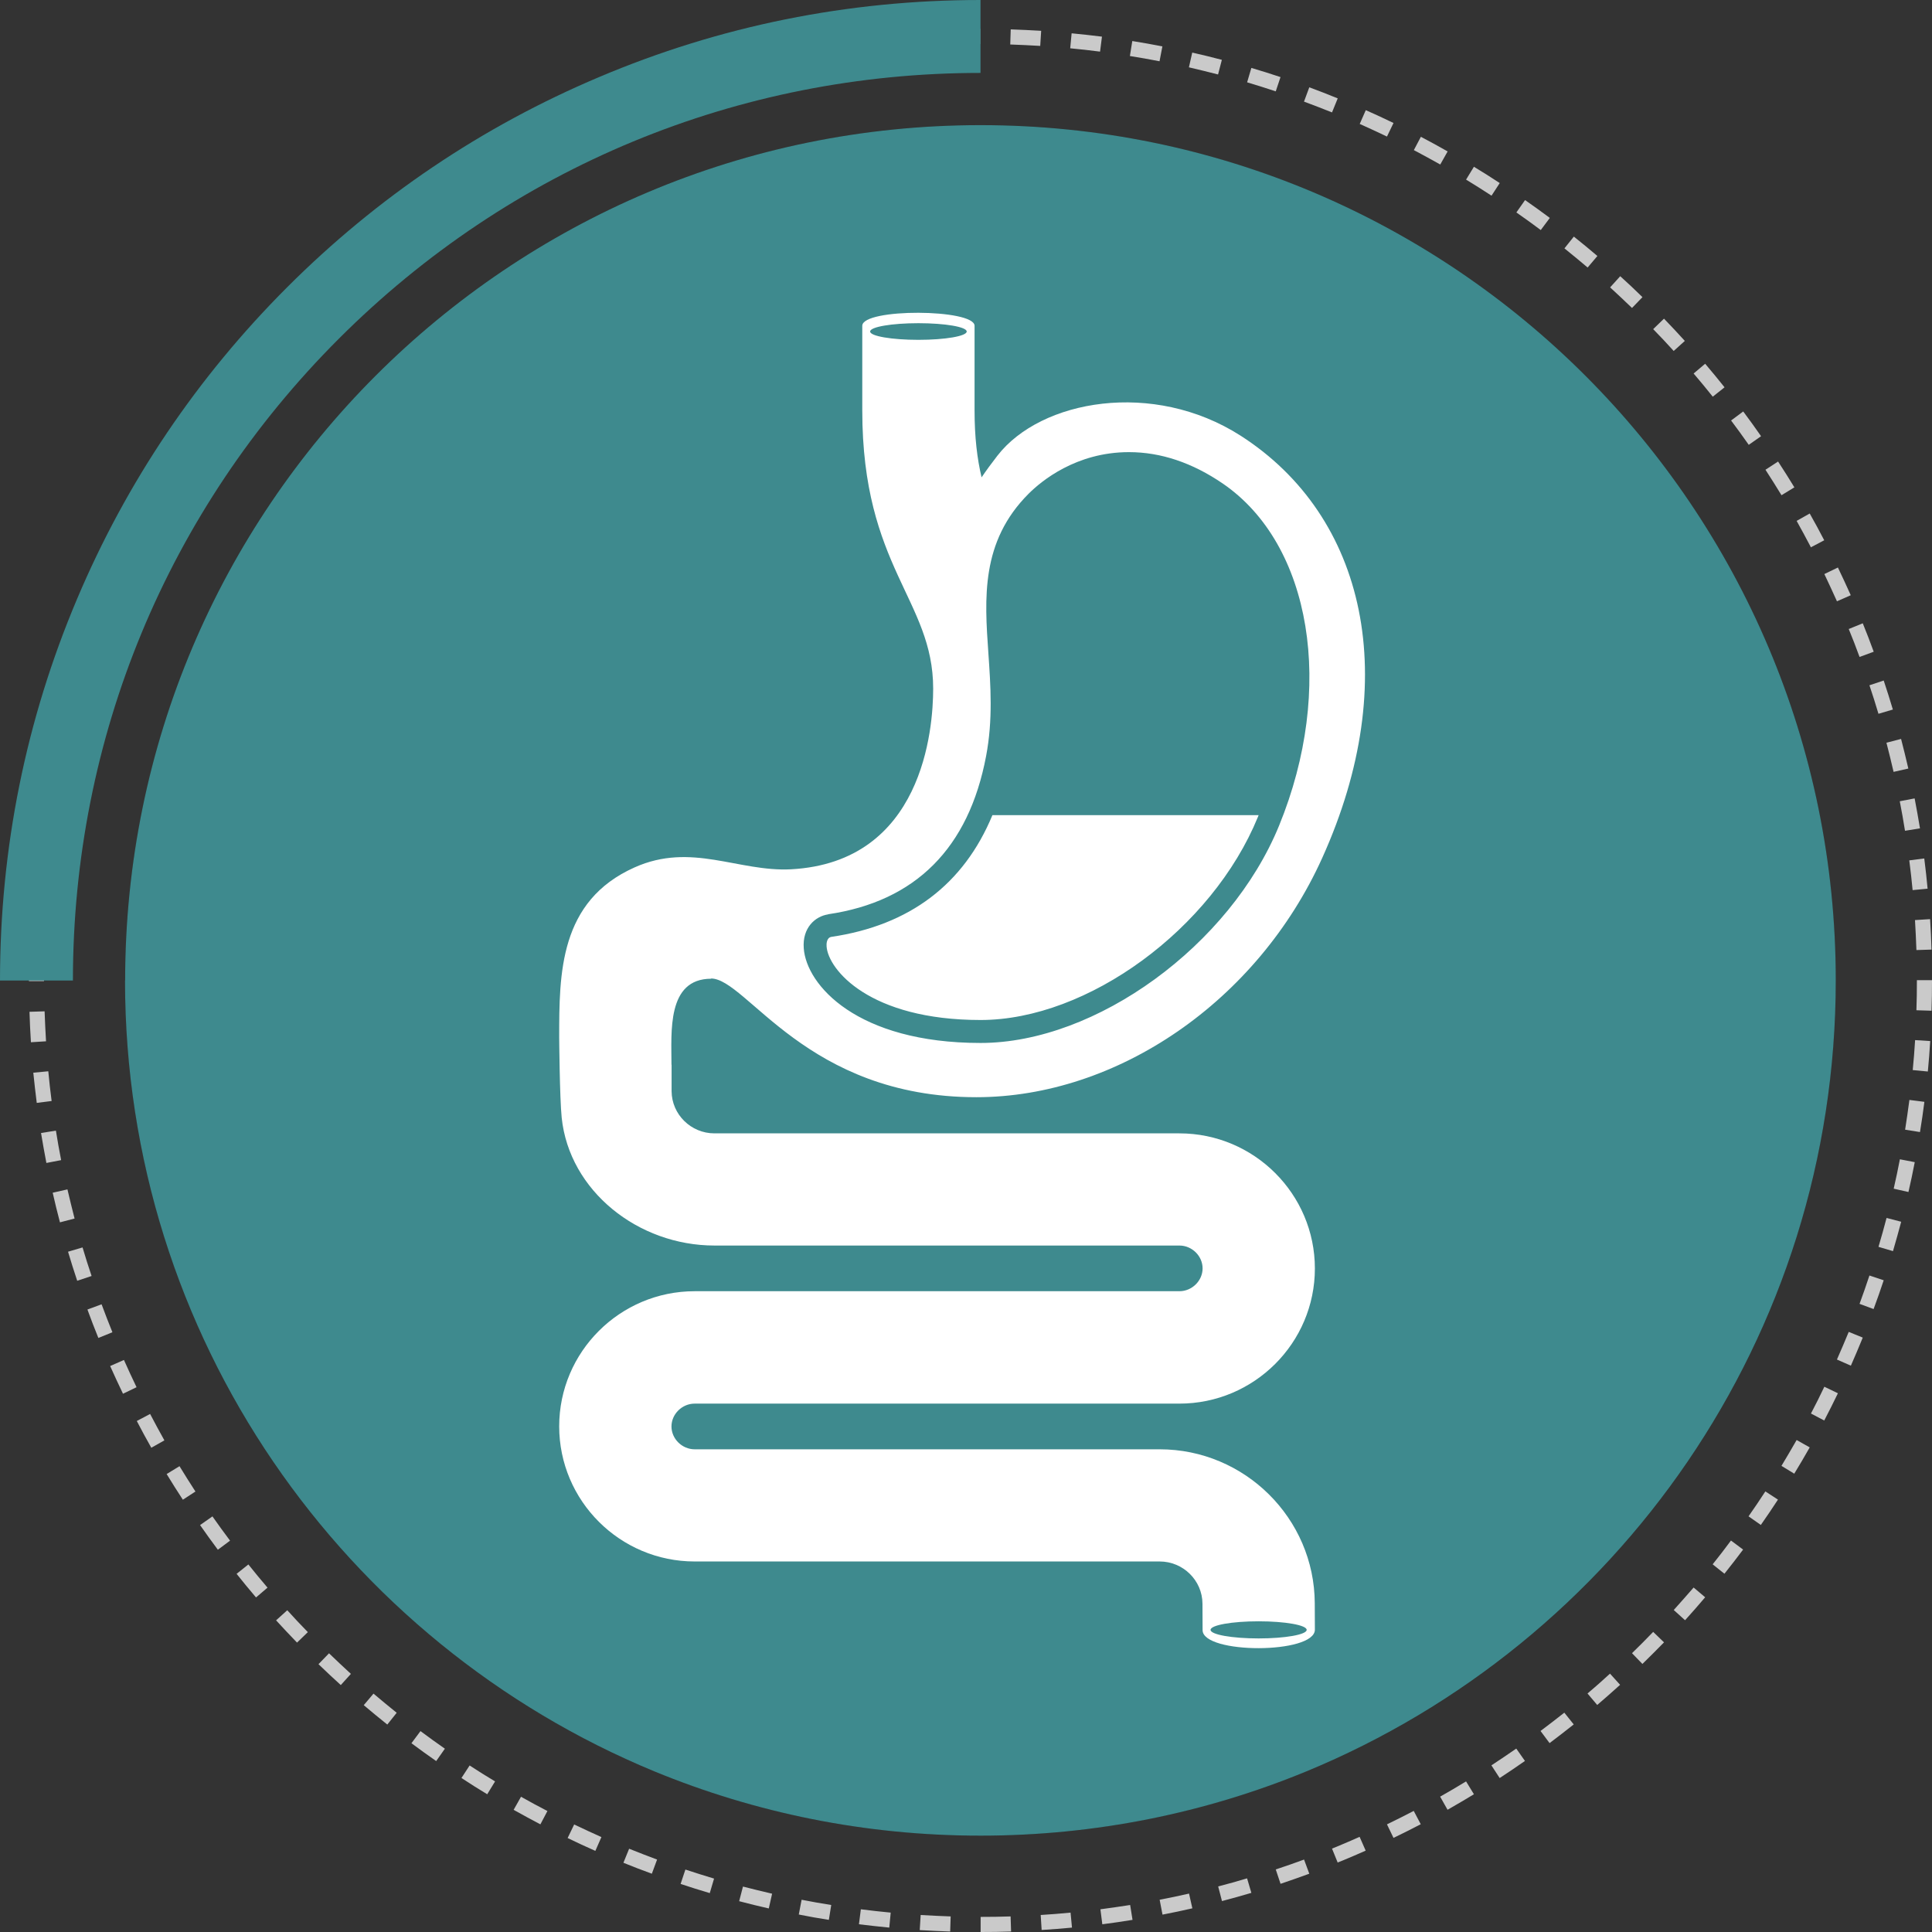
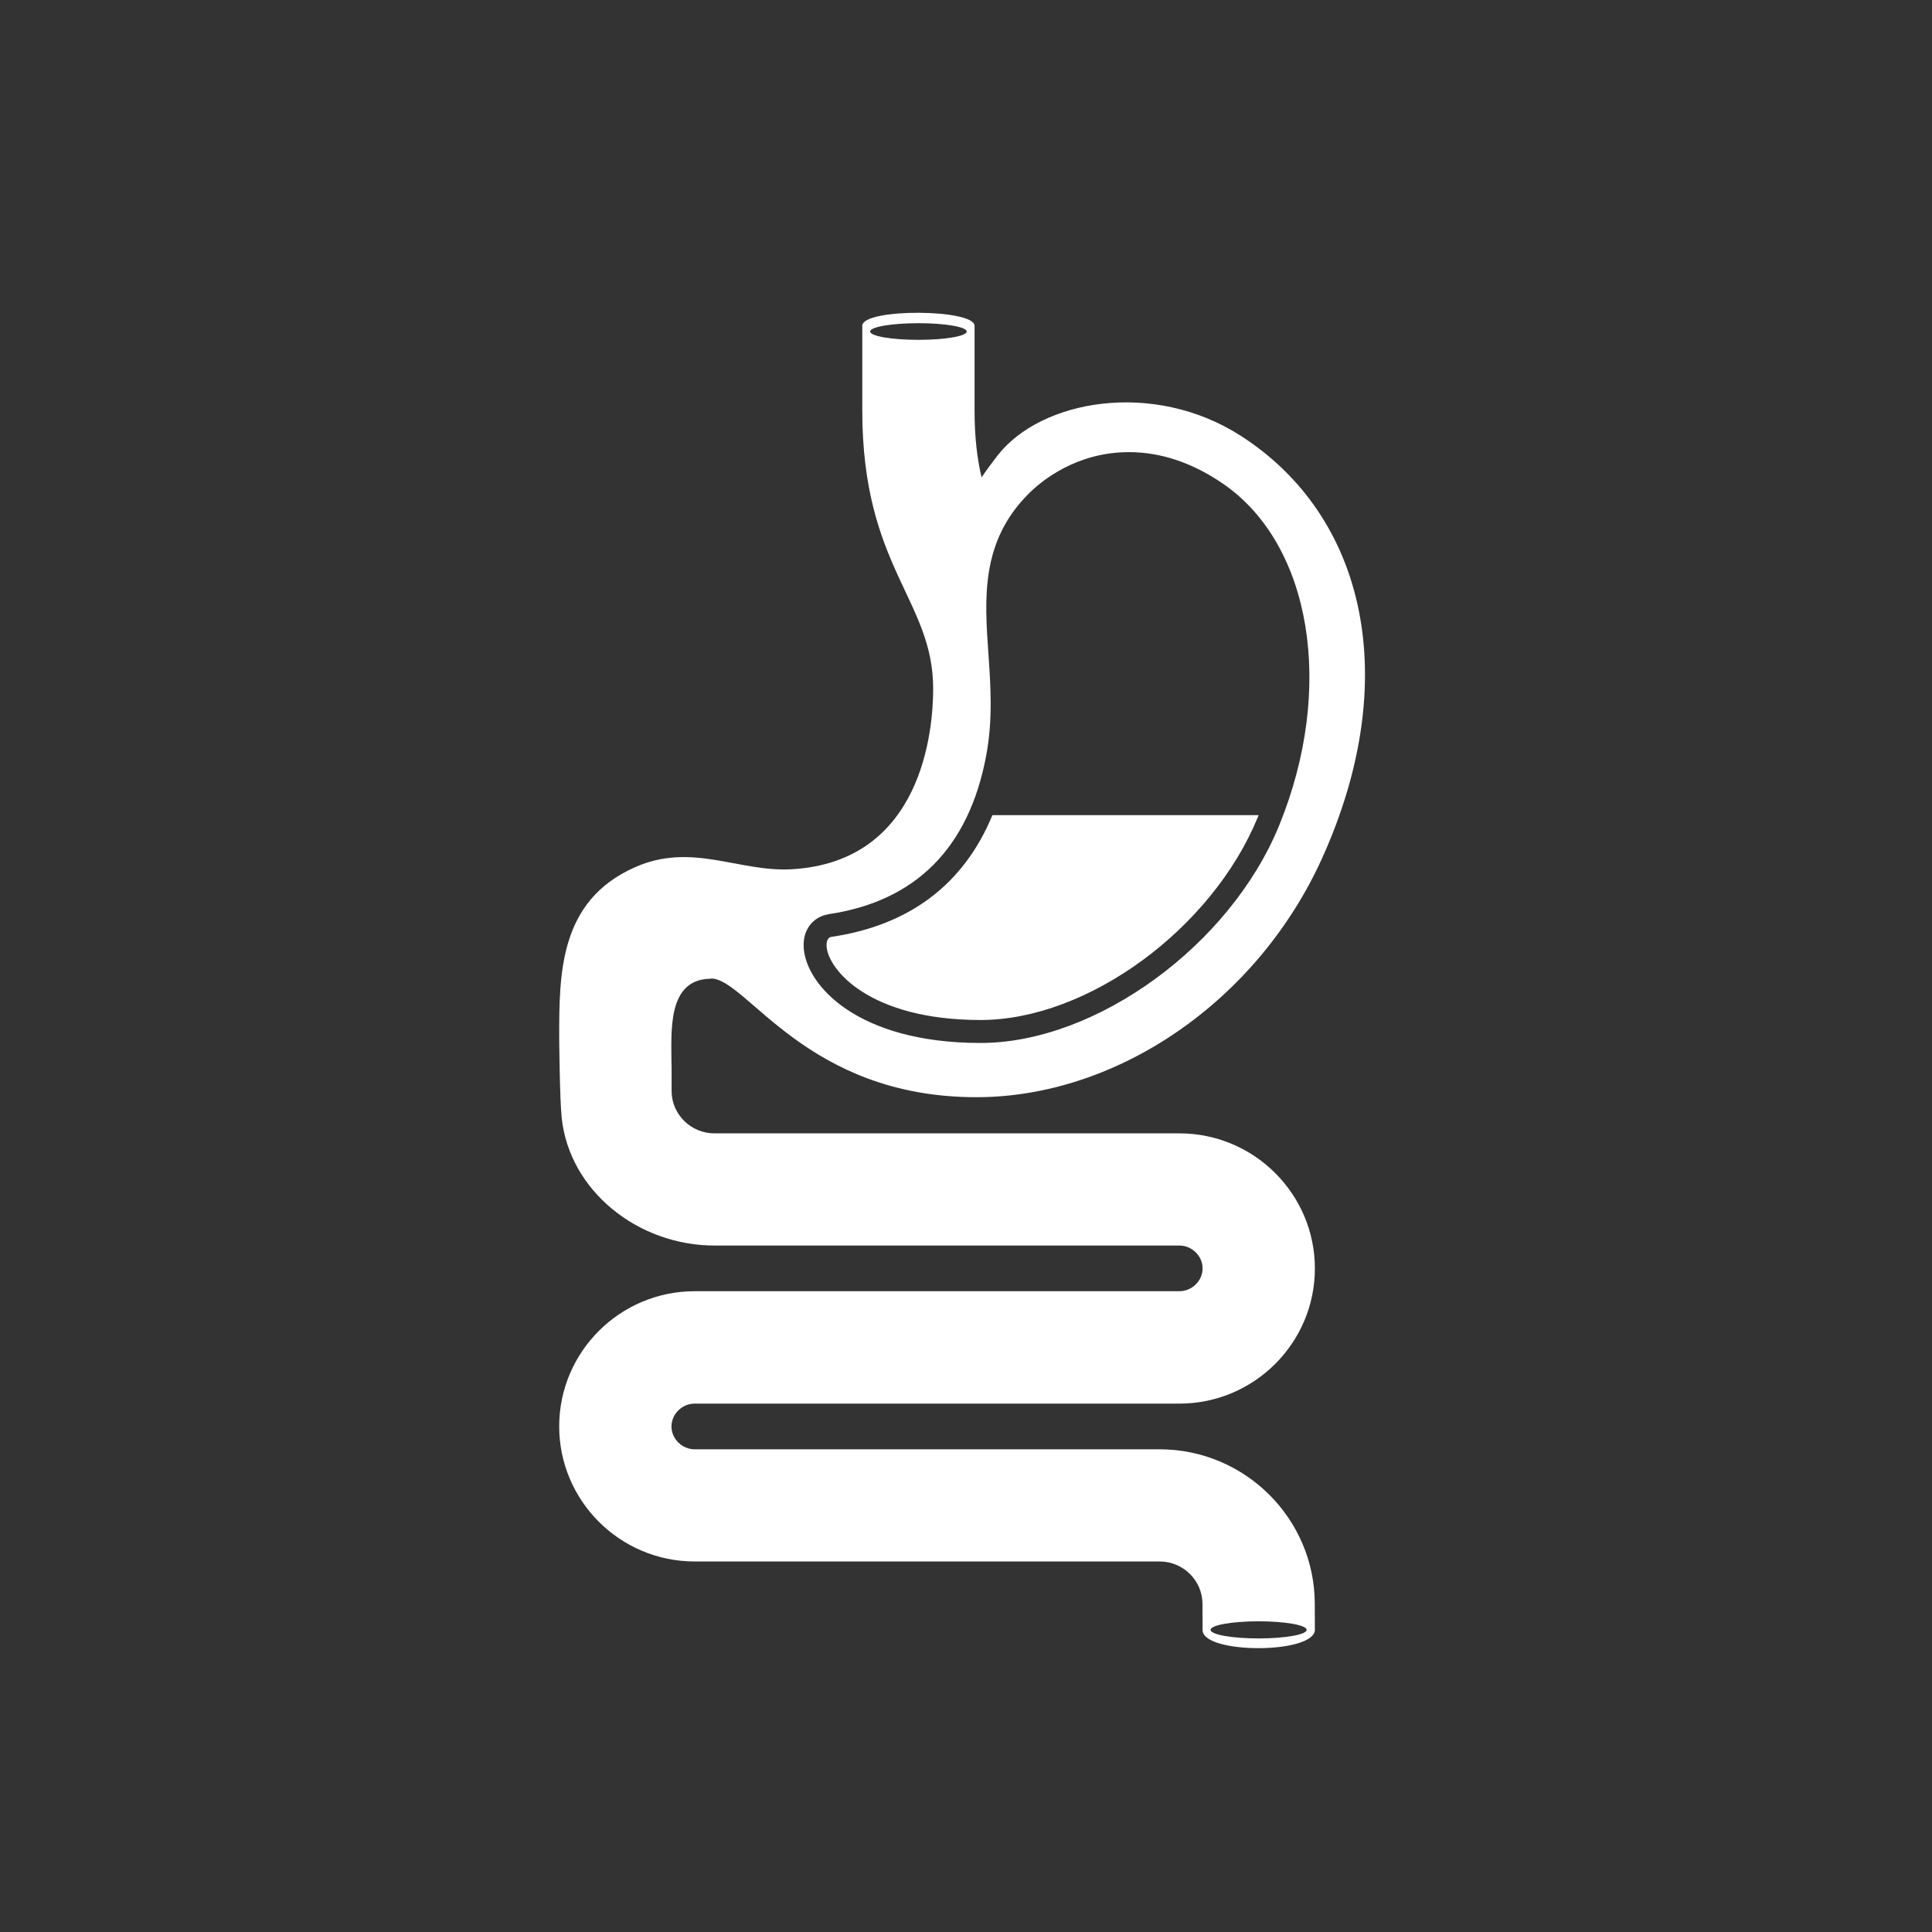
<svg xmlns="http://www.w3.org/2000/svg" id="Layer_2" data-name="Layer 2" viewBox="0 0 162.42 162.42">
  <rect x="0" y="0" width="162.42" height="162.42" fill="#333333" stroke="none" />
  <defs>
    <style>
      .cls-1 {
        fill: #cacaca;
      }

      .cls-2 {
        fill: #fff;
      }

      .cls-3 {
        fill: #3e8a8e;
      }

      .cls-4 {
        opacity: .2;
      }
    </style>
  </defs>
  <g id="Layer_4" data-name="Layer 4">
    <g>
-       <path class="cls-1" d="M24.97,138.09c-.59-.61-1.18-1.24-1.76-1.87l.94-.85c.56.62,1.14,1.24,1.73,1.84l-.91.88ZM26.78,139.9l.88-.91c.6.58,1.22,1.16,1.84,1.73l-.85.94c-.63-.57-1.26-1.16-1.87-1.75ZM21.52,134.29c-.55-.65-1.1-1.31-1.63-1.98l.99-.79c.52.65,1.06,1.31,1.61,1.95l-.96.82ZM30.58,143.35l.82-.97c.64.54,1.29,1.08,1.95,1.61l-.79.99c-.66-.53-1.33-1.08-1.98-1.63ZM18.32,130.29c-.51-.68-1.01-1.38-1.5-2.08l1.04-.73c.48.69.98,1.37,1.48,2.04l-1.02.76ZM34.59,146.55l.76-1.02c.67.5,1.36,1,2.05,1.48l-.73,1.04c-.7-.49-1.4-.99-2.08-1.5ZM15.38,126.09c-.47-.71-.92-1.44-1.37-2.17l1.08-.66c.43.71.89,1.43,1.34,2.13l-1.06.69ZM38.79,149.48l.69-1.06c.7.46,1.42.91,2.14,1.34l-.66,1.08c-.73-.44-1.46-.9-2.17-1.37ZM12.72,121.71c-.42-.74-.83-1.5-1.22-2.25l1.12-.59c.39.74.79,1.49,1.2,2.22l-1.1.62ZM43.18,152.15l.62-1.1c.73.41,1.48.82,2.22,1.2l-.59,1.12c-.75-.39-1.51-.81-2.25-1.22ZM10.34,117.17c-.37-.77-.73-1.55-1.08-2.33l1.16-.51c.34.77.7,1.54,1.06,2.29l-1.14.55ZM47.72,154.52l.55-1.14c.75.36,1.53.72,2.29,1.06l-.51,1.16c-.78-.34-1.56-.71-2.33-1.08ZM8.27,112.48c-.32-.79-.63-1.59-.92-2.39l1.19-.44c.29.79.6,1.58.91,2.35l-1.18.48ZM52.41,156.6l.48-1.18c.78.31,1.57.62,2.35.91l-.44,1.19c-.8-.29-1.6-.6-2.39-.92ZM6.49,107.67c-.27-.81-.53-1.63-.77-2.44l1.22-.36c.24.8.49,1.61.76,2.4l-1.2.4ZM57.22,158.37l.4-1.2c.79.26,1.61.52,2.41.76l-.36,1.22c-.82-.24-1.64-.5-2.45-.77ZM5.04,102.76c-.22-.82-.42-1.66-.61-2.49l1.24-.28c.19.81.39,1.64.6,2.45l-1.23.32ZM62.14,159.83l.32-1.23c.81.21,1.63.41,2.45.6l-.28,1.24c-.83-.19-1.67-.39-2.49-.61ZM3.9,97.77c-.16-.83-.31-1.68-.45-2.52l1.25-.2c.13.83.28,1.66.44,2.48l-1.25.24ZM67.15,160.96l.24-1.25c.82.16,1.66.31,2.49.44l-.2,1.25c-.84-.13-1.69-.28-2.53-.45ZM3.09,92.72c-.11-.84-.2-1.7-.29-2.54l1.26-.12c.08.83.17,1.68.28,2.5l-1.26.16ZM72.21,161.77l.16-1.26c.83.11,1.68.2,2.51.28l-.12,1.26c-.85-.08-1.7-.18-2.55-.28ZM2.6,87.62c-.05-.85-.1-1.71-.12-2.56l1.27-.04c.03.84.07,1.69.12,2.52l-1.27.08ZM77.32,162.26l.08-1.27c.83.05,1.68.09,2.52.12l-.04,1.27c-.85-.03-1.71-.07-2.56-.12ZM2.43,82.49v-.06c0-.85.01-1.72.04-2.57l1.27.04c-.03.84-.04,1.69-.04,2.52v.06s-1.27,0-1.27,0ZM82.44,162.42v-1.27c.84,0,1.69-.01,2.52-.04l.04,1.27c-.85.03-1.71.04-2.56.04ZM2.59,77.3c.05-.85.12-1.71.2-2.56l1.26.12c-.08.83-.15,1.68-.2,2.52l-1.27-.08ZM87.57,162.26l-.08-1.27c.84-.05,1.68-.12,2.51-.2l.12,1.26c-.85.08-1.71.15-2.56.2ZM3.08,72.19c.11-.84.23-1.7.37-2.54l1.25.2c-.13.83-.25,1.67-.36,2.5l-1.26-.16ZM92.67,161.77l-.16-1.26c.83-.11,1.67-.23,2.5-.36l.2,1.25c-.84.14-1.69.26-2.54.37ZM97.73,160.96l-.24-1.25c.82-.16,1.65-.33,2.47-.52l.28,1.24c-.83.19-1.67.37-2.51.53ZM3.89,67.12c.16-.84.34-1.68.53-2.51l1.24.28c-.19.82-.36,1.65-.52,2.47l-1.25-.24ZM102.73,159.82l-.32-1.23c.81-.21,1.63-.44,2.43-.68l.36,1.22c-.81.24-1.64.47-2.47.69ZM5.03,62.11c.22-.83.45-1.66.69-2.47l1.22.36c-.24.8-.47,1.62-.68,2.43l-1.23-.32ZM107.65,158.36l-.4-1.2c.79-.26,1.6-.54,2.38-.83l.44,1.19c-.8.29-1.61.58-2.42.85ZM6.49,57.19c.27-.81.55-1.63.85-2.42l1.19.44c-.29.78-.57,1.59-.83,2.38l-1.2-.4ZM112.46,156.59l-.48-1.18c.15-.06.29-.12.44-.18.62-.26,1.26-.53,1.88-.81l.51,1.16c-.63.28-1.28.56-1.91.82-.15.06-.3.12-.45.18ZM8.27,52.37c.32-.79.66-1.59,1-2.36l1.16.51c-.34.76-.67,1.55-.99,2.32l-1.18-.48ZM117.15,154.51l-.55-1.14c.76-.36,1.51-.75,2.25-1.13l.59,1.12c-.75.39-1.52.78-2.29,1.15ZM10.35,47.68c.37-.77.76-1.54,1.15-2.29l1.12.59c-.39.74-.77,1.5-1.13,2.26l-1.14-.55ZM121.69,152.14l-.62-1.1c.73-.41,1.46-.84,2.18-1.28l.66,1.08c-.73.44-1.47.88-2.21,1.3ZM12.73,43.14c.42-.74.85-1.48,1.3-2.21l1.08.66c-.44.72-.87,1.45-1.28,2.18l-1.1-.62ZM126.07,149.47l-.69-1.06c.7-.46,1.4-.93,2.09-1.41l.73,1.04c-.7.49-1.41.97-2.13,1.44ZM15.39,38.75c.46-.71.95-1.43,1.44-2.13l1.04.73c-.48.69-.96,1.39-1.41,2.09l-1.06-.69ZM130.27,146.54l-.76-1.02c.67-.5,1.34-1.02,2-1.54l.79.99c-.67.53-1.35,1.06-2.03,1.57ZM18.33,34.55c.51-.68,1.04-1.37,1.57-2.03l.99.79c-.52.65-1.04,1.32-1.54,2l-1.02-.76ZM134.28,143.34l-.82-.97c.64-.54,1.28-1.11,1.89-1.67l.85.94c-.63.57-1.28,1.14-1.92,1.69ZM21.53,30.55c.55-.65,1.12-1.29,1.69-1.92l.94.85c-.56.62-1.12,1.26-1.67,1.89l-.96-.82ZM138.08,139.89l-.88-.91c.3-.29.6-.59.9-.89.3-.3.59-.6.88-.9l.91.88c-.3.31-.6.61-.9.91s-.61.6-.91.9ZM24.98,26.75c.29-.3.58-.6.88-.89.31-.31.62-.62.94-.92l.88.91c-.31.3-.62.6-.92.91-.29.29-.58.58-.86.88l-.91-.88ZM140.71,135.35c.56-.62,1.12-1.26,1.67-1.89l.97.82c-.55.65-1.12,1.3-1.69,1.93l-.94-.85ZM29.52,24.12l-.85-.94c.63-.57,1.28-1.14,1.93-1.69l.82.97c-.64.54-1.27,1.1-1.9,1.67ZM143.98,131.51c.52-.65,1.04-1.32,1.54-2l1.02.76c-.51.68-1.04,1.37-1.57,2.03l-.99-.79ZM33.36,20.85l-.79-.99c.67-.53,1.35-1.06,2.03-1.57l.76,1.02c-.67.5-1.34,1.02-2,1.54ZM147,127.47c.48-.69.96-1.39,1.41-2.09l1.06.69c-.46.71-.95,1.43-1.44,2.13l-1.04-.73ZM37.41,17.83l-.73-1.04c.7-.49,1.41-.97,2.13-1.43l.69,1.06c-.7.46-1.4.93-2.09,1.41ZM149.76,123.24c.43-.71.86-1.45,1.28-2.18l1.1.62c-.42.74-.86,1.49-1.3,2.21l-1.08-.66ZM41.63,15.08l-.66-1.08c.73-.44,1.47-.88,2.21-1.29l.62,1.1c-.73.41-1.46.84-2.18,1.27ZM152.24,118.84c.39-.74.77-1.5,1.13-2.26l1.14.55c-.37.77-.76,1.54-1.15,2.29l-1.12-.59ZM46.03,12.6l-.59-1.12c.75-.39,1.52-.78,2.29-1.15l.55,1.14c-.76.36-1.51.75-2.25,1.13ZM154.43,114.29c.34-.77.67-1.55.99-2.32l1.18.48c-.32.79-.66,1.58-1,2.36l-1.16-.51ZM50.57,10.41l-.51-1.16c.77-.34,1.57-.68,2.36-1l.48,1.18c-.78.32-1.56.65-2.32.98ZM156.33,109.61c.29-.79.57-1.59.83-2.38l1.2.4c-.27.81-.55,1.62-.85,2.42l-1.19-.44ZM55.24,8.52l-.44-1.19c.8-.29,1.61-.58,2.42-.85l.4,1.2c-.79.26-1.59.54-2.38.83ZM60.03,6.93l-.36-1.22c.81-.24,1.64-.47,2.47-.69l.32,1.23c-.81.21-1.63.44-2.43.68ZM157.92,104.82c.24-.81.47-1.62.68-2.43l1.23.32c-.22.82-.45,1.65-.69,2.47l-1.22-.36ZM64.9,5.66l-.28-1.24c.83-.19,1.67-.37,2.51-.53l.24,1.25c-.82.16-1.65.33-2.47.52ZM159.2,99.93c.19-.82.36-1.65.52-2.47l1.25.24c-.16.84-.34,1.68-.53,2.51l-1.24-.28ZM69.85,4.7l-.2-1.25c.83-.13,1.69-.26,2.53-.37l.16,1.26c-.83.11-1.67.23-2.49.36ZM160.16,94.97c.13-.83.25-1.67.36-2.5l1.26.16c-.11.85-.23,1.7-.37,2.54l-1.25-.2ZM74.85,4.06l-.12-1.26c.85-.08,1.71-.15,2.56-.2l.08,1.27c-.84.05-1.68.12-2.52.2ZM160.8,89.96c.08-.83.15-1.68.2-2.52l1.27.08c-.05.85-.12,1.71-.2,2.56l-1.26-.12ZM79.88,3.74l-.04-1.27c.85-.03,1.71-.04,2.56-.04v1.27c-.84,0-1.69.01-2.52.04ZM161.11,84.92c.03-.82.04-1.66.04-2.49v-.03s1.27,0,1.27,0v.03c0,.85-.01,1.7-.04,2.54l-1.27-.04ZM84.93,3.74l.04-1.27c.85.03,1.71.07,2.56.12l-.08,1.27c-.83-.05-1.68-.09-2.52-.12ZM161.11,79.87c-.03-.84-.07-1.69-.12-2.52l1.27-.08c.05.85.1,1.71.12,2.56l-1.27.04ZM89.97,4.06l.12-1.26c.85.08,1.71.18,2.55.28l-.16,1.26c-.83-.11-1.68-.2-2.51-.28ZM160.79,74.83c-.08-.83-.17-1.68-.28-2.5l1.26-.16c.11.84.2,1.7.28,2.54l-1.26.12ZM94.99,4.7l.2-1.25c.84.13,1.69.29,2.53.45l-.24,1.25c-.82-.16-1.66-.31-2.49-.44ZM160.15,69.84c-.13-.83-.28-1.66-.44-2.48l1.25-.24c.16.83.31,1.68.45,2.52l-1.25.2ZM99.95,5.66l.28-1.24c.83.19,1.67.39,2.49.61l-.32,1.23c-.81-.21-1.64-.41-2.45-.6ZM159.19,64.89c-.19-.82-.39-1.64-.6-2.45l1.23-.32c.21.82.42,1.66.61,2.49l-1.24.28ZM104.84,6.93l.36-1.22c.82.24,1.64.5,2.45.77l-.4,1.2c-.79-.26-1.6-.52-2.41-.76ZM157.92,60.01c-.24-.8-.49-1.61-.76-2.4l1.2-.4c.27.81.53,1.63.77,2.44l-1.22.36ZM156.33,55.23c-.29-.79-.59-1.58-.91-2.35l1.18-.48c.32.79.63,1.59.92,2.39l-1.19.44ZM109.63,8.53l.44-1.19c.8.29,1.6.61,2.39.93l-.48,1.18c-.78-.31-1.57-.62-2.36-.91ZM154.43,50.55c-.34-.76-.7-1.53-1.06-2.29l1.14-.55c.37.77.73,1.55,1.08,2.33l-1.16.51ZM114.31,10.42l.51-1.16c.78.34,1.56.71,2.33,1.08l-.55,1.14c-.75-.36-1.53-.72-2.29-1.06ZM152.24,46.01c-.39-.74-.79-1.49-1.2-2.22l1.1-.62c.42.74.83,1.5,1.22,2.25l-1.12.59ZM118.86,12.62l.59-1.12c.75.39,1.51.81,2.25,1.23l-.62,1.1c-.73-.41-1.48-.82-2.22-1.21ZM149.76,41.62c-.43-.71-.89-1.43-1.34-2.13l1.06-.69c.47.71.92,1.44,1.37,2.17l-1.08.66ZM123.25,15.1l.66-1.08c.73.44,1.46.9,2.17,1.37l-.69,1.06c-.7-.46-1.42-.91-2.14-1.35ZM147.01,37.39c-.48-.69-.98-1.37-1.48-2.04l1.02-.76c.51.68,1.01,1.38,1.5,2.08l-1.04.73ZM127.48,17.86l.73-1.04c.7.49,1.4.99,2.08,1.5l-.76,1.02c-.67-.5-1.36-1-2.05-1.48ZM143.99,33.35c-.52-.65-1.06-1.31-1.61-1.95l.97-.82c.55.65,1.1,1.31,1.63,1.98l-.99.79ZM131.52,20.88l.79-.99c.67.53,1.33,1.08,1.98,1.63l-.82.97c-.64-.54-1.29-1.08-1.95-1.61ZM140.71,29.51c-.56-.62-1.14-1.24-1.73-1.84l.91-.88c.59.61,1.18,1.24,1.75,1.87l-.94.85ZM135.36,24.16l.85-.94c.63.57,1.26,1.16,1.87,1.76l-.88.91c-.6-.58-1.22-1.16-1.84-1.73Z" />
-       <path class="cls-3" d="M0,82.43c0-11.13,2.18-21.92,6.48-32.08,4.15-9.82,10.09-18.63,17.66-26.2,7.57-7.57,16.38-13.51,26.2-17.66C60.5,2.18,71.3,0,82.43,0v6.13c-20.38,0-39.54,7.94-53.95,22.35C14.07,42.89,6.13,62.05,6.13,82.43H0Z" />
      <g class="cls-4">
-         <path d="M31.58,133.27C3.5,105.19,3.5,59.66,31.58,31.58c28.08-28.08,73.61-28.08,101.69,0,21.22,21.22,26.4,52.4,15.55,78.49-3.51,8.43-8.69,16.33-15.55,23.19-6.86,6.86-14.76,12.04-23.19,15.55-26.09,10.85-57.27,5.67-78.49-15.55Z" />
-       </g>
-       <path class="cls-3" d="M10.52,82.43C10.52,42.72,42.71,10.52,82.43,10.52s71.9,32.19,71.9,71.9c0,30.01-18.39,55.72-44.51,66.5-8.45,3.48-17.7,5.4-27.4,5.4s-18.95-1.92-27.4-5.4c-26.12-10.78-44.51-36.49-44.51-66.5Z" />
+         </g>
      <path class="cls-2" d="M59.77,82.26c3.02,0,8,9.98,22.31,9.98,11.84,0,23.64-8.07,29.08-20.12,6.77-14.99,3.69-28.72-6.86-35.49-7.35-4.71-16.8-3.03-20.45,1.68-.49.63-.93,1.23-1.33,1.82-.37-1.56-.59-3.36-.59-5.63v-7.11c0-1.43-9.44-1.49-9.44,0v7.11c0,13.2,5.96,15.93,5.96,23.39,0,3.41-.86,14.59-11.95,15.19-4.43.23-8.37-2.3-13.15-.16-6.34,2.83-6.34,8.93-6.34,14.32,0,0,.04,5.05.21,6.72.64,6.16,6.43,10.75,12.84,10.75h39.09c1.06,0,1.95.88,1.95,1.92s-.89,1.92-1.95,1.92h-40.75c-6.28,0-11.39,5.1-11.39,11.36s5.11,11.36,11.39,11.36h39.09c1.97,0,3.59,1.59,3.6,3.55,0,0,.01,1.67.01,2.22,0,2.03,9.44,2.03,9.44-.04,0-.6-.01-2.22-.01-2.22-.03-7.13-5.88-12.94-13.04-12.94h-39.09c-1.06,0-1.95-.88-1.95-1.92s.89-1.92,1.95-1.92h40.75c6.28,0,11.39-5.1,11.39-11.36s-5.11-11.36-11.39-11.36h-39.09c-1.97,0-3.59-1.59-3.6-3.55v-2.22h-.01c0-2.73-.41-7.23,3.34-7.23ZM77.21,28.57c-2.24,0-4.06-.31-4.06-.7s1.82-.7,4.06-.7,4.06.31,4.06.7-1.82.7-4.06.7ZM69.62,76.86c7.35-1.08,11.82-5.56,13.28-13.3.58-3.05.38-5.91.19-8.66-.32-4.6-.65-9.36,3.38-13.39,1.05-1.05,3.98-3.5,8.44-3.5,2.68,0,5.33.89,7.9,2.65,7.46,5.12,9.44,17.21,4.72,28.75-4.12,10.07-15.38,18.27-25.09,18.27-10.41,0-14.65-4.88-14.87-7.96-.13-1.73.97-2.69,2.05-2.85ZM105.81,136.3c2.23,0,4.04.32,4.04.72s-1.81.72-4.04.72-4.04-.32-4.04-.72,1.81-.72,4.04-.72ZM82.44,85.75c-9.35,0-12.81-4.24-12.95-6.18-.02-.22,0-.75.41-.81,6.56-.97,11.12-4.41,13.53-10.23h22.38s-.04.1-.06.15c-3.85,9.41-14.31,17.07-23.31,17.07Z" />
    </g>
  </g>
</svg>